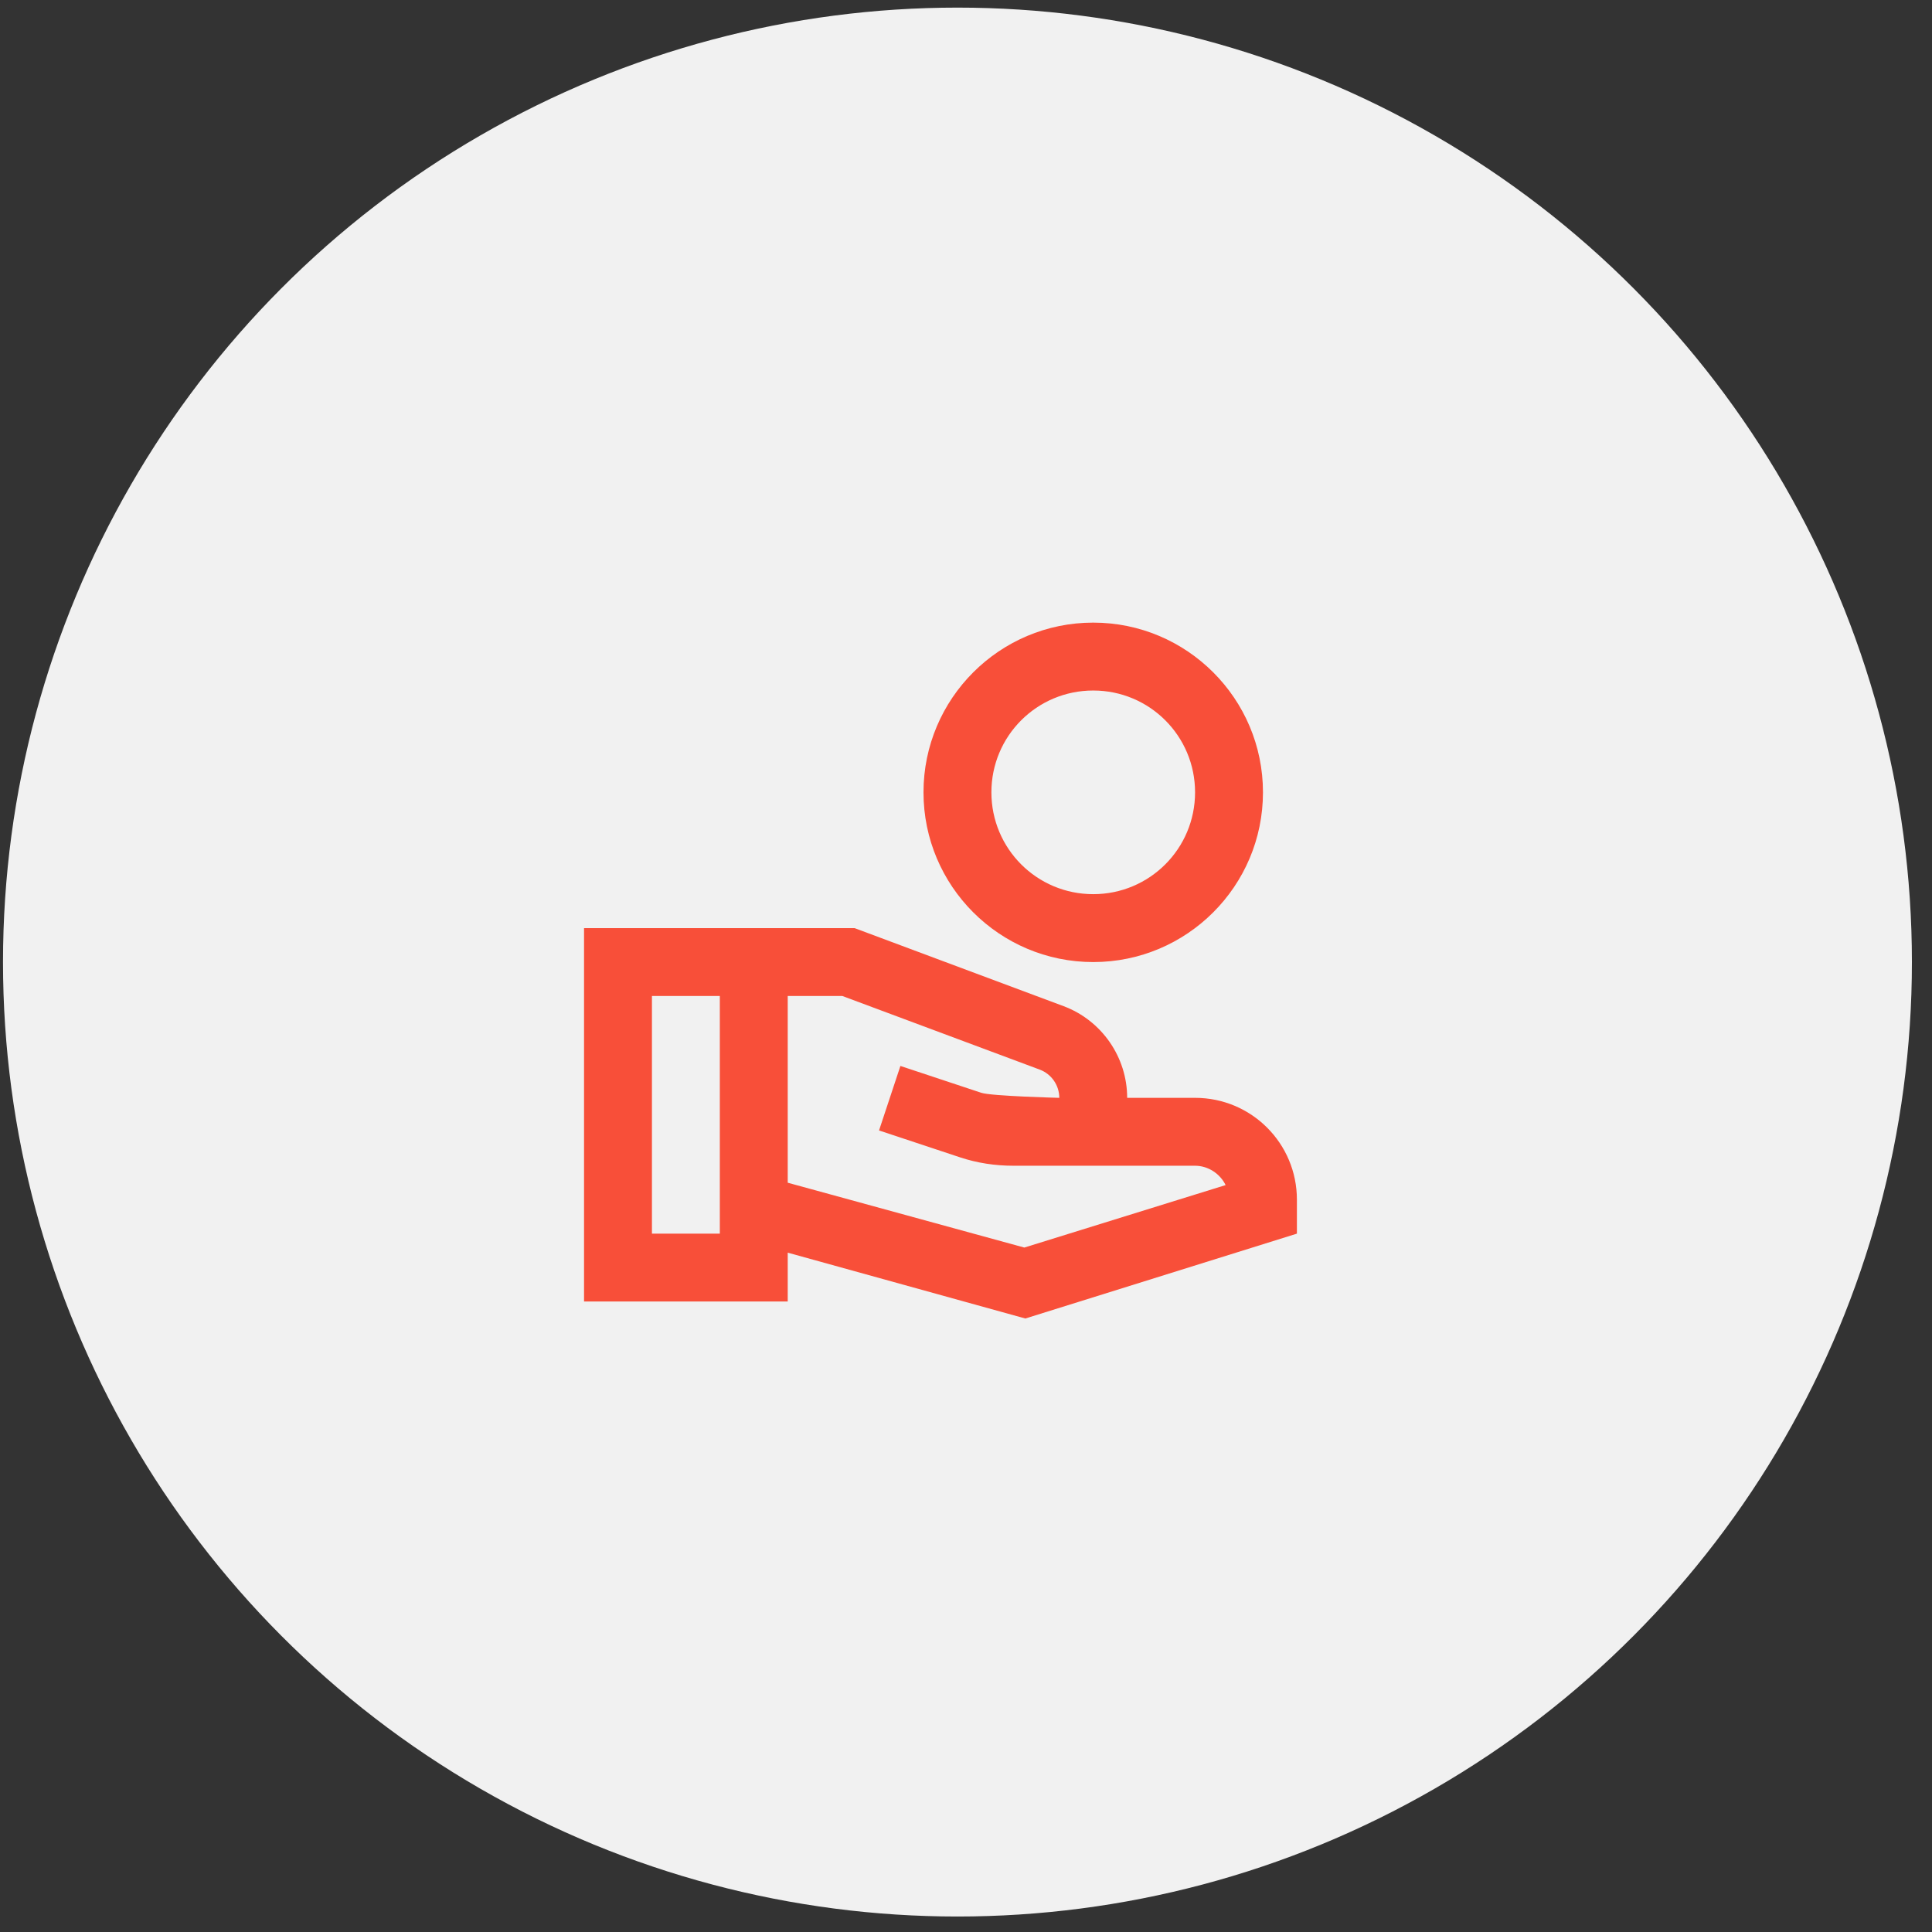
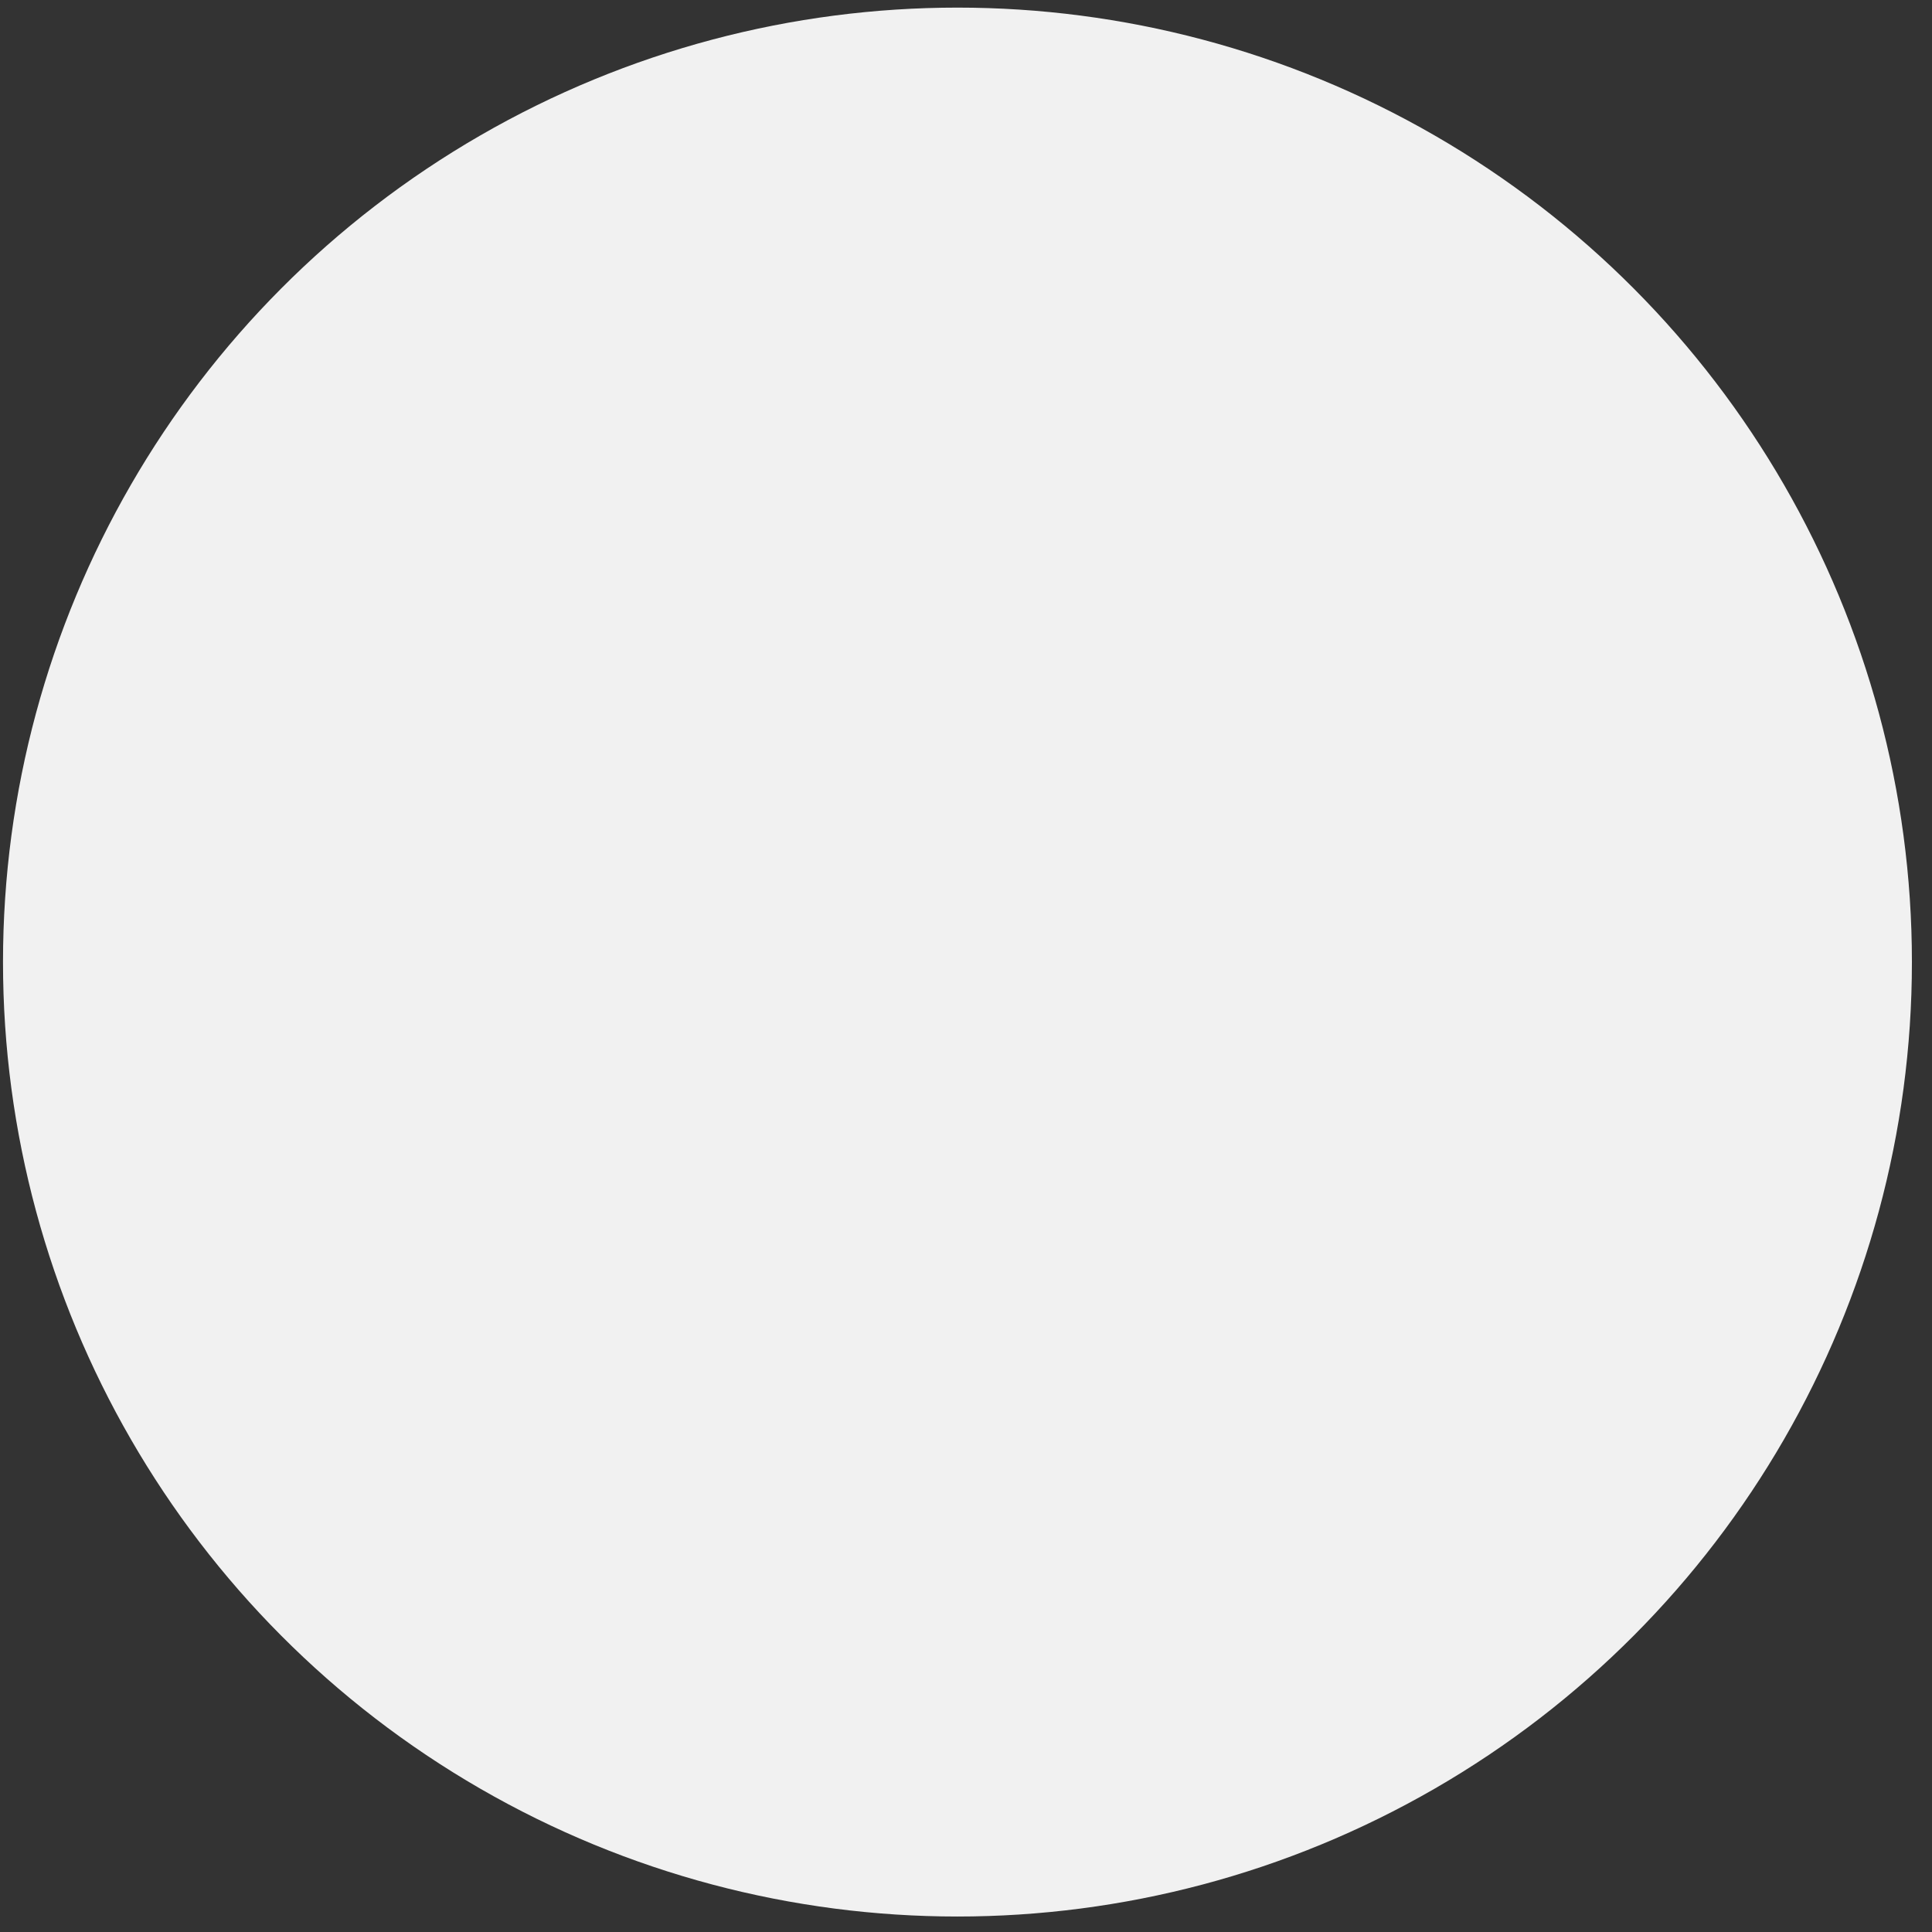
<svg xmlns="http://www.w3.org/2000/svg" width="83" height="83" viewBox="0 0 83 83" fill="none">
  <rect x="0" y="0" width="83" height="83" fill="#333333" stroke="none" />
  <circle cx="41.133" cy="41.331" r="41.004" fill="#F1F1F1" />
-   <path d="M46.966 26.748C42.941 26.748 39.674 30.015 39.674 34.039C39.674 38.065 42.941 41.331 46.966 41.331C50.991 41.331 54.258 38.065 54.258 34.039C54.258 30.015 50.991 26.748 46.966 26.748ZM46.966 38.414C44.545 38.414 42.591 36.46 42.591 34.039C42.591 31.619 44.545 29.665 46.966 29.665C49.387 29.665 51.341 31.619 51.341 34.039C51.341 36.46 49.387 38.414 46.966 38.414ZM51.341 47.164H48.424C48.424 45.414 47.33 43.84 45.697 43.227L36.714 39.873H25.091V55.914H33.841V53.815L44.049 56.644L55.716 52.998V51.539C55.716 49.119 53.762 47.164 51.341 47.164ZM30.924 52.998H28.008V42.789H30.924V52.998ZM44.005 53.596L33.841 50.81V42.789H36.189L44.676 45.954C45.172 46.144 45.508 46.625 45.508 47.164C45.508 47.164 42.591 47.092 42.153 46.946L38.682 45.794L37.764 48.565L41.235 49.717C41.978 49.965 42.751 50.081 43.539 50.081H51.341C51.91 50.081 52.42 50.431 52.653 50.912L44.005 53.596Z" fill="#F84F39" />
</svg>